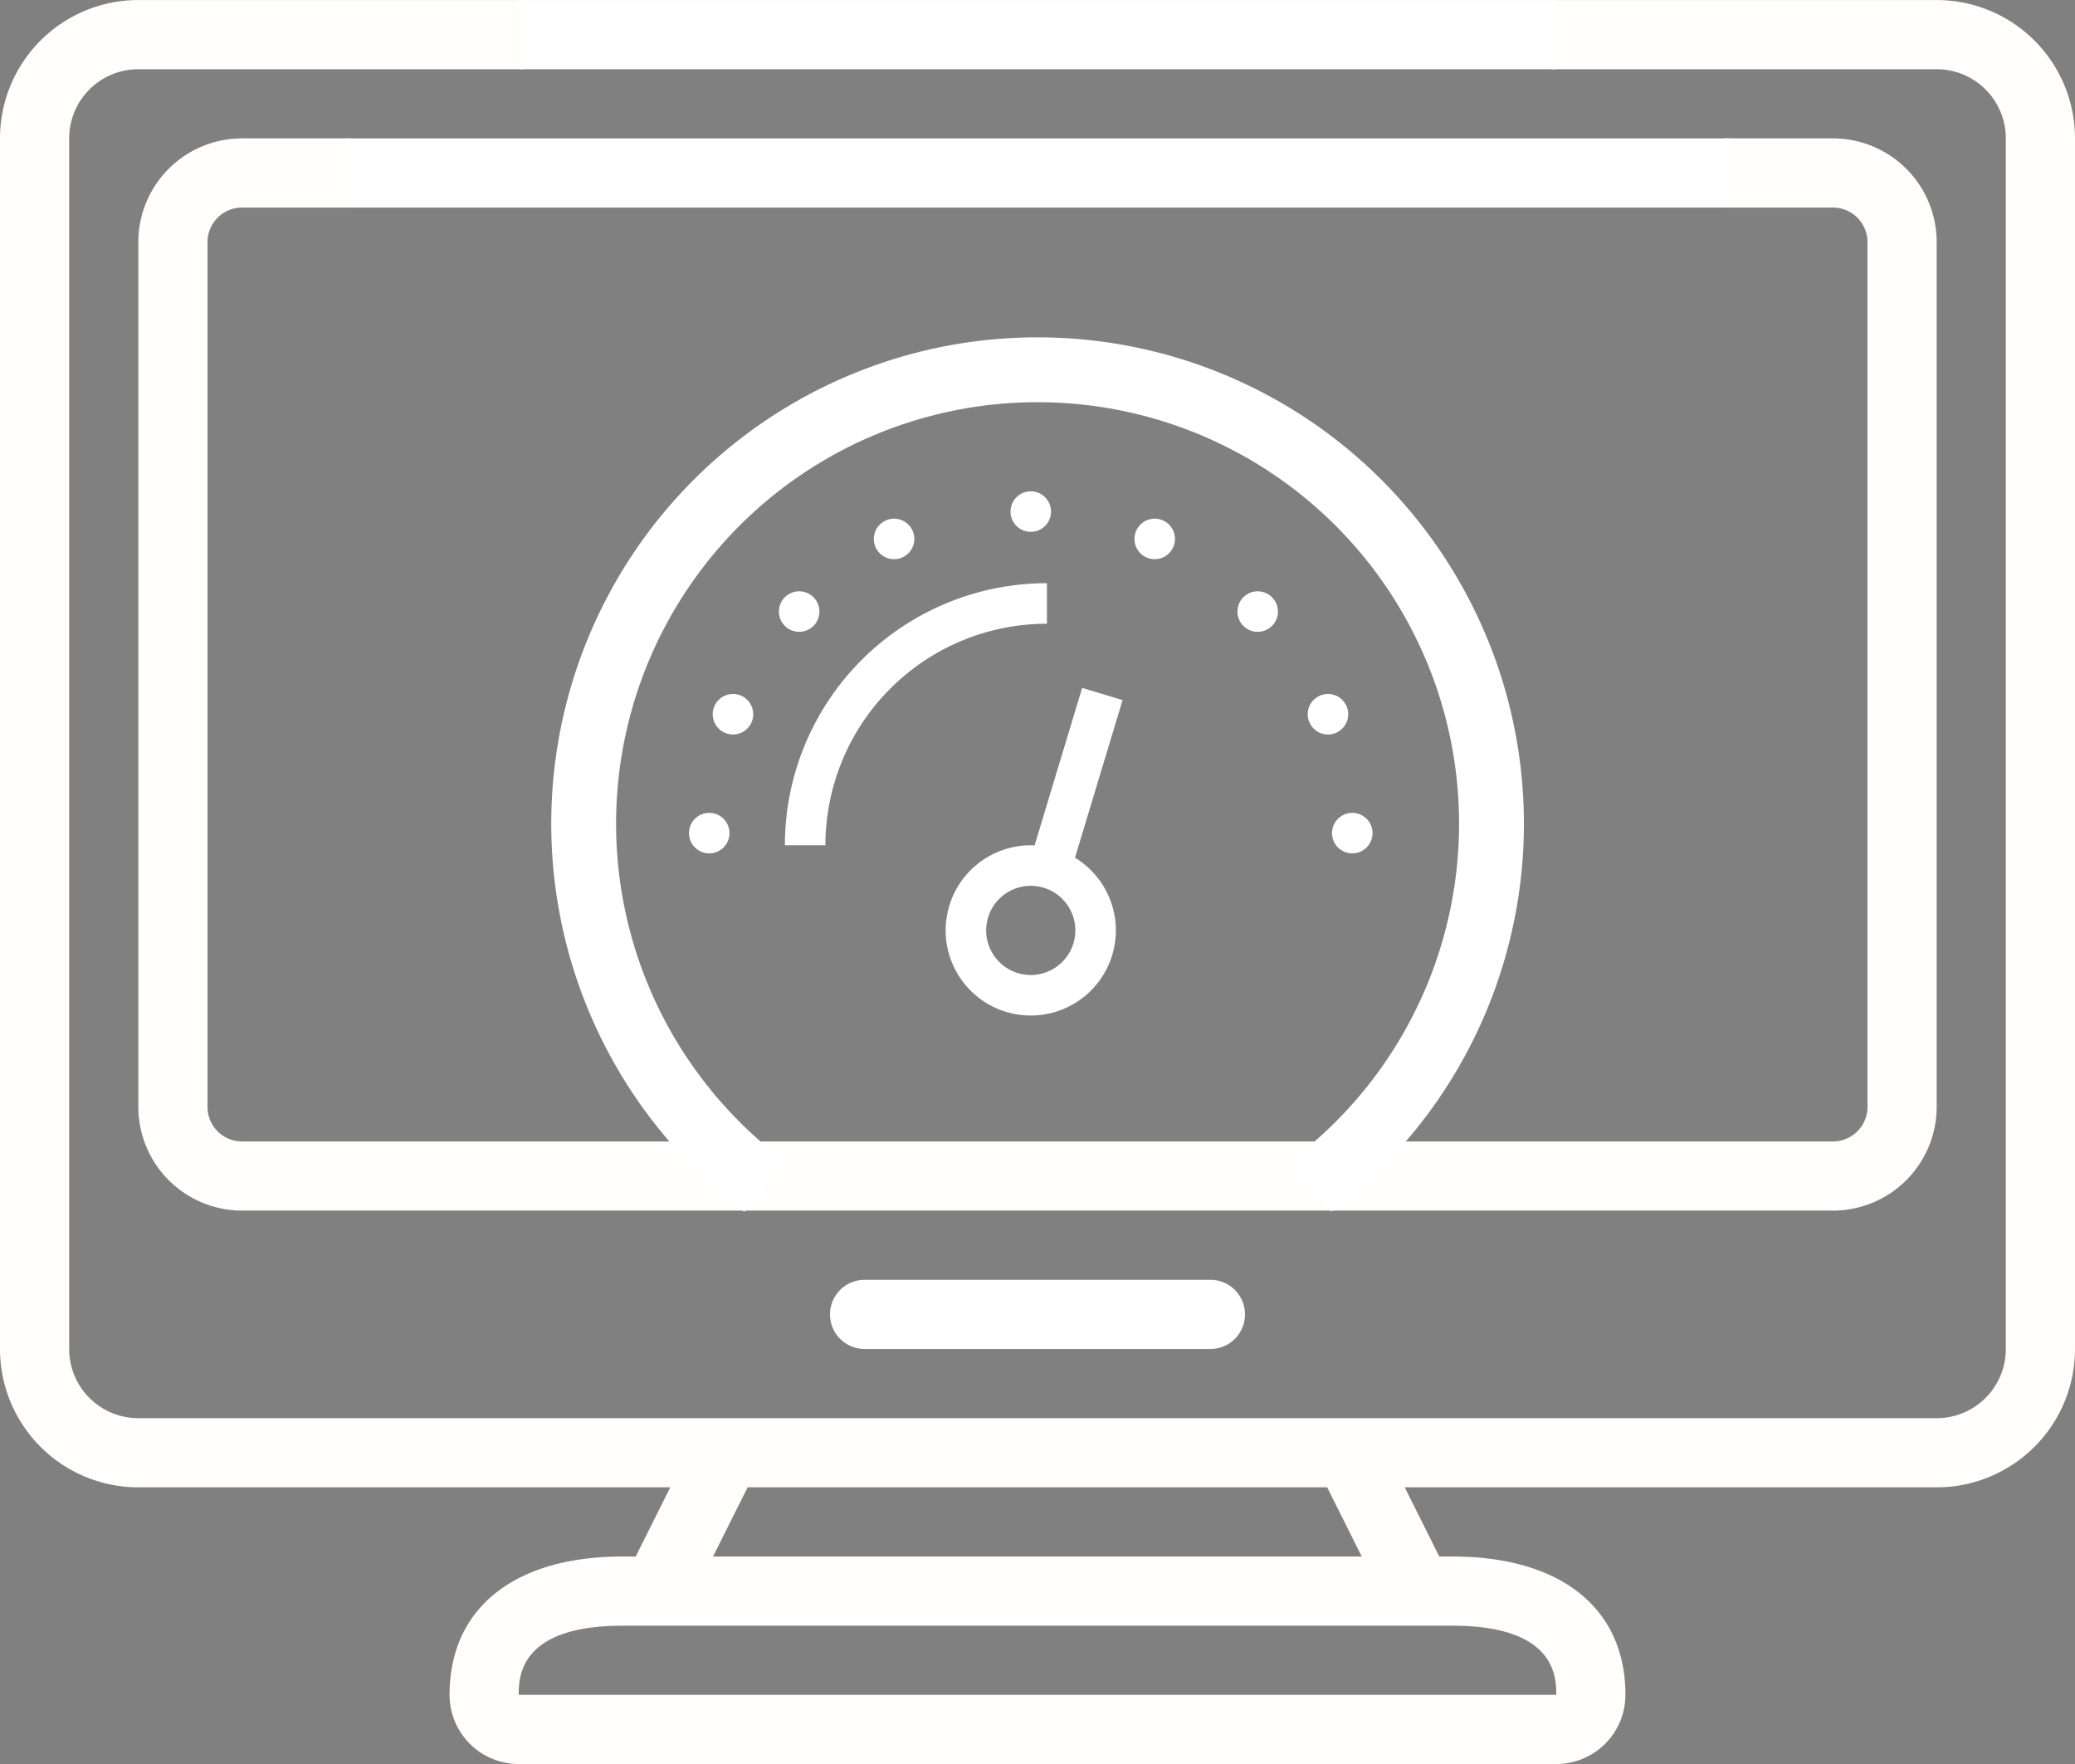
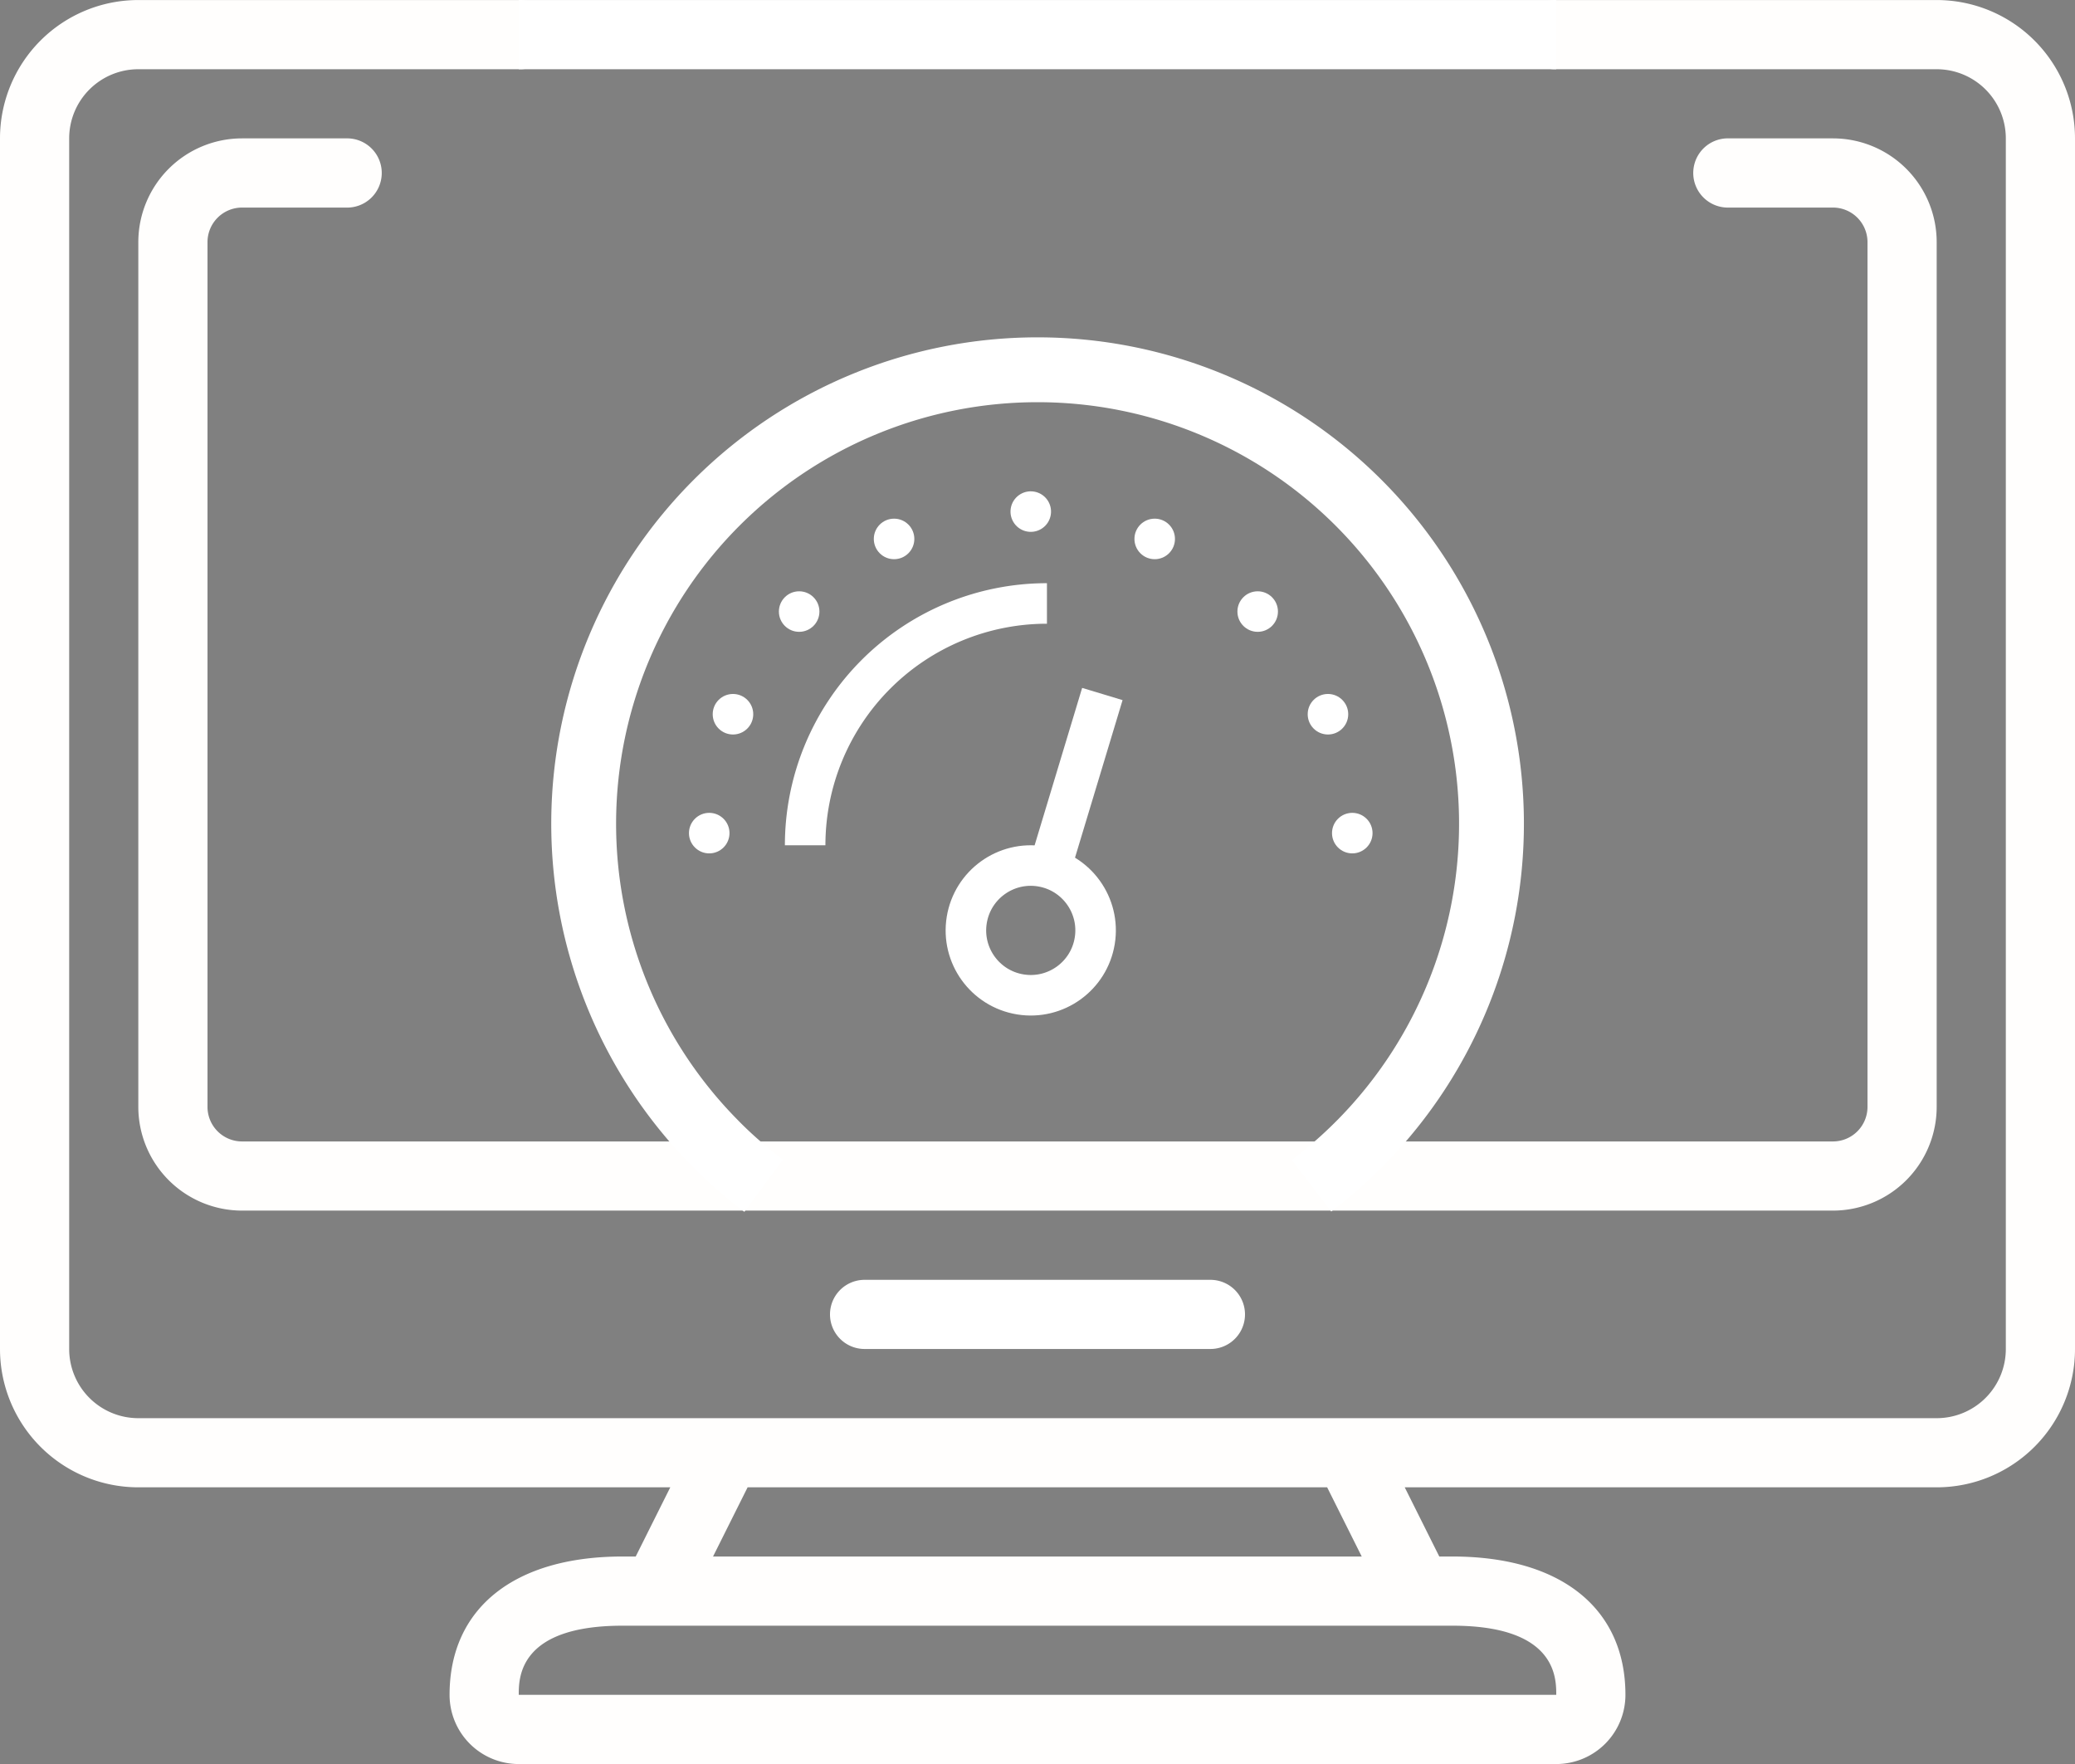
<svg xmlns="http://www.w3.org/2000/svg" id="Слой_1" data-name="Слой 1" viewBox="0 0 512 435.21">
  <rect x="0" y="0" width="512" height="435.21" fill="#808080" stroke="none" />
  <defs>
    <style>.cls-1{fill:#fffefd;}.cls-2{fill:#fff;}.cls-3,.cls-4,.cls-5{fill:none;stroke-miterlimit:10;}.cls-3,.cls-5{stroke:#fff;}.cls-3,.cls-4{stroke-width:16px;}.cls-4{stroke:#000;}.cls-5{stroke-width:10px;}</style>
  </defs>
  <path class="cls-1" d="M477.87,0H384a8.54,8.54,0,1,0-.58,17.07h94.45a17.06,17.06,0,0,1,17.06,17.06V332.8a17.06,17.06,0,0,1-17.05,17.07H34.13a17.06,17.06,0,0,1-17.06-17.06h0V34.13A17.06,17.06,0,0,1,34.13,17.07H128A8.54,8.54,0,1,0,128.58,0H34.13A34.13,34.13,0,0,0,0,34.13V332.8a34.13,34.13,0,0,0,34.13,34.13H165.39L156.86,384H153.6c-26.72,0-42.67,12.76-42.67,34.13A17.07,17.07,0,0,0,128,435.2H384a17.07,17.07,0,0,0,17.07-17.07h0c0-21.37-15.95-34.13-42.67-34.13h-3.26l-8.53-17.07H477.87A34.13,34.13,0,0,0,512,332.8V34.13A34.13,34.13,0,0,0,477.87,0ZM184.47,366.93h143L336,384H175.94ZM358.4,401.07c25.6,0,25.6,12.84,25.6,17.06H128c0-4.22,0-17.06,25.6-17.06Z" transform="translate(0 0.01)" />
  <path class="cls-1" d="M452.27,34.13h-25.6a8.54,8.54,0,1,0-.58,17.07h26.18a8.53,8.53,0,0,1,8.53,8.53h0V273.07a8.53,8.53,0,0,1-8.53,8.53H59.73a8.53,8.53,0,0,1-8.53-8.53V59.74a8.53,8.53,0,0,1,8.52-8.54H85.33a8.54,8.54,0,1,0,.58-17.07,5.61,5.61,0,0,0-.58,0H59.73a25.6,25.6,0,0,0-25.6,25.6h0V273.07a25.61,25.61,0,0,0,25.6,25.59H452.27a25.61,25.61,0,0,0,25.6-25.59V59.74a25.6,25.6,0,0,0-25.59-25.61ZM174,298.53Zm-19.33-6Z" transform="translate(0 0.01)" />
  <path class="cls-2" d="M213.33,315.74a8.53,8.53,0,1,0,0,17.06h85.34a8.53,8.53,0,1,0,0-17.06Z" transform="translate(0 0.01)" />
  <rect class="cls-2" x="128" y="0.01" width="256" height="17.07" />
-   <rect class="cls-2" x="85.33" y="34.14" width="341.34" height="17.07" />
  <path class="cls-3" d="M188.43,292.53c-2-1.48-3.85-3-5.69-4.61q-3.5-3-6.72-6.32a112,112,0,1,1,160,0,113.7,113.7,0,0,1-9.61,8.74q-1.38,1.11-2.79,2.19" transform="translate(0 0.01)" />
  <path class="cls-4" d="M314.59,298.66" transform="translate(0 0.01)" />
  <path class="cls-4" d="M197.19,298.53" transform="translate(0 0.01)" />
  <circle class="cls-2" cx="175" cy="205.54" r="5" />
  <circle class="cls-2" cx="197.19" cy="150.88" r="5" />
  <circle class="cls-2" cx="254.33" cy="126.2" r="5" transform="translate(89.02 357.04) rotate(-80.78)" />
  <circle class="cls-2" cx="310.33" cy="150.88" r="5" />
  <circle class="cls-2" cx="333.67" cy="205.54" r="5" />
  <circle class="cls-2" cx="327.67" cy="176.21" r="5" />
  <circle class="cls-2" cx="284.92" cy="132.96" r="5" />
  <circle class="cls-2" cx="220.61" cy="132.96" r="5" />
  <circle class="cls-2" cx="180.86" cy="176.21" r="5" />
  <circle class="cls-5" cx="254.33" cy="229.53" r="16" transform="translate(-12.98 443.81) rotate(-80.78)" />
  <rect class="cls-2" x="243.56" y="187.13" width="44.13" height="10.42" transform="translate(4.72 391.04) rotate(-73.2)" />
  <path class="cls-5" d="M198.67,208.53a59.66,59.66,0,0,1,59.66-59.66" transform="translate(0 0.01)" />
</svg>